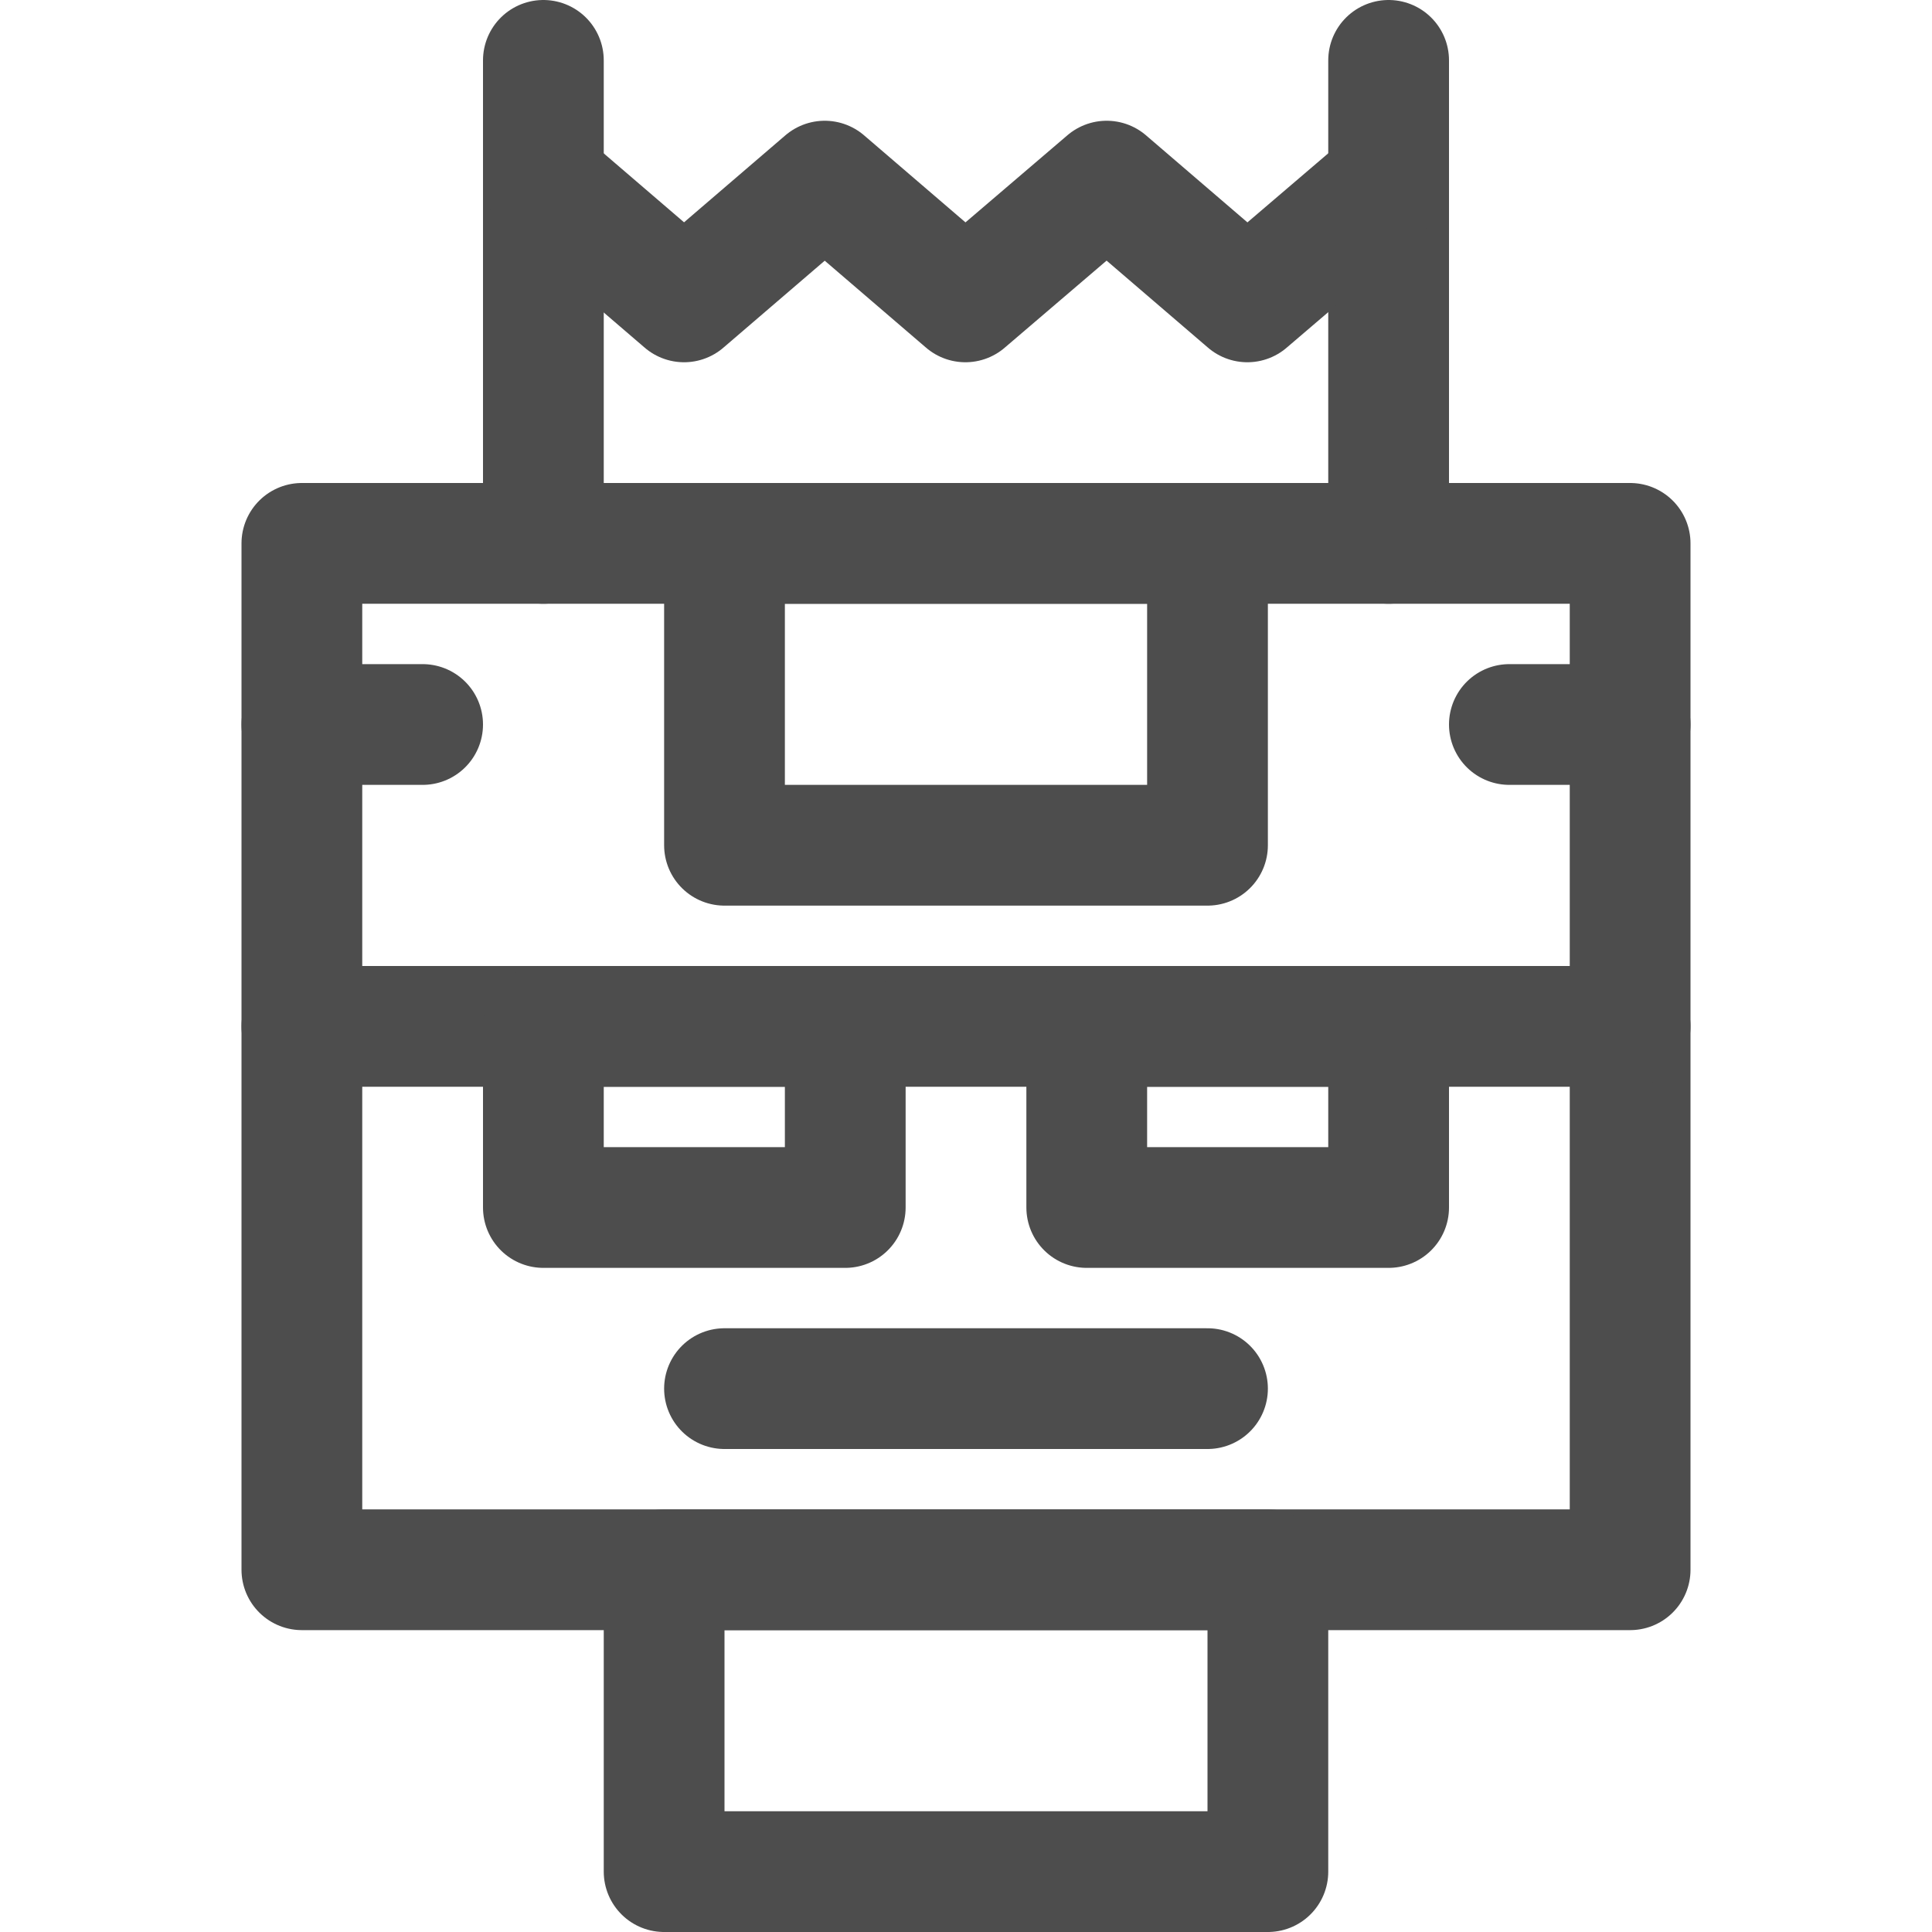
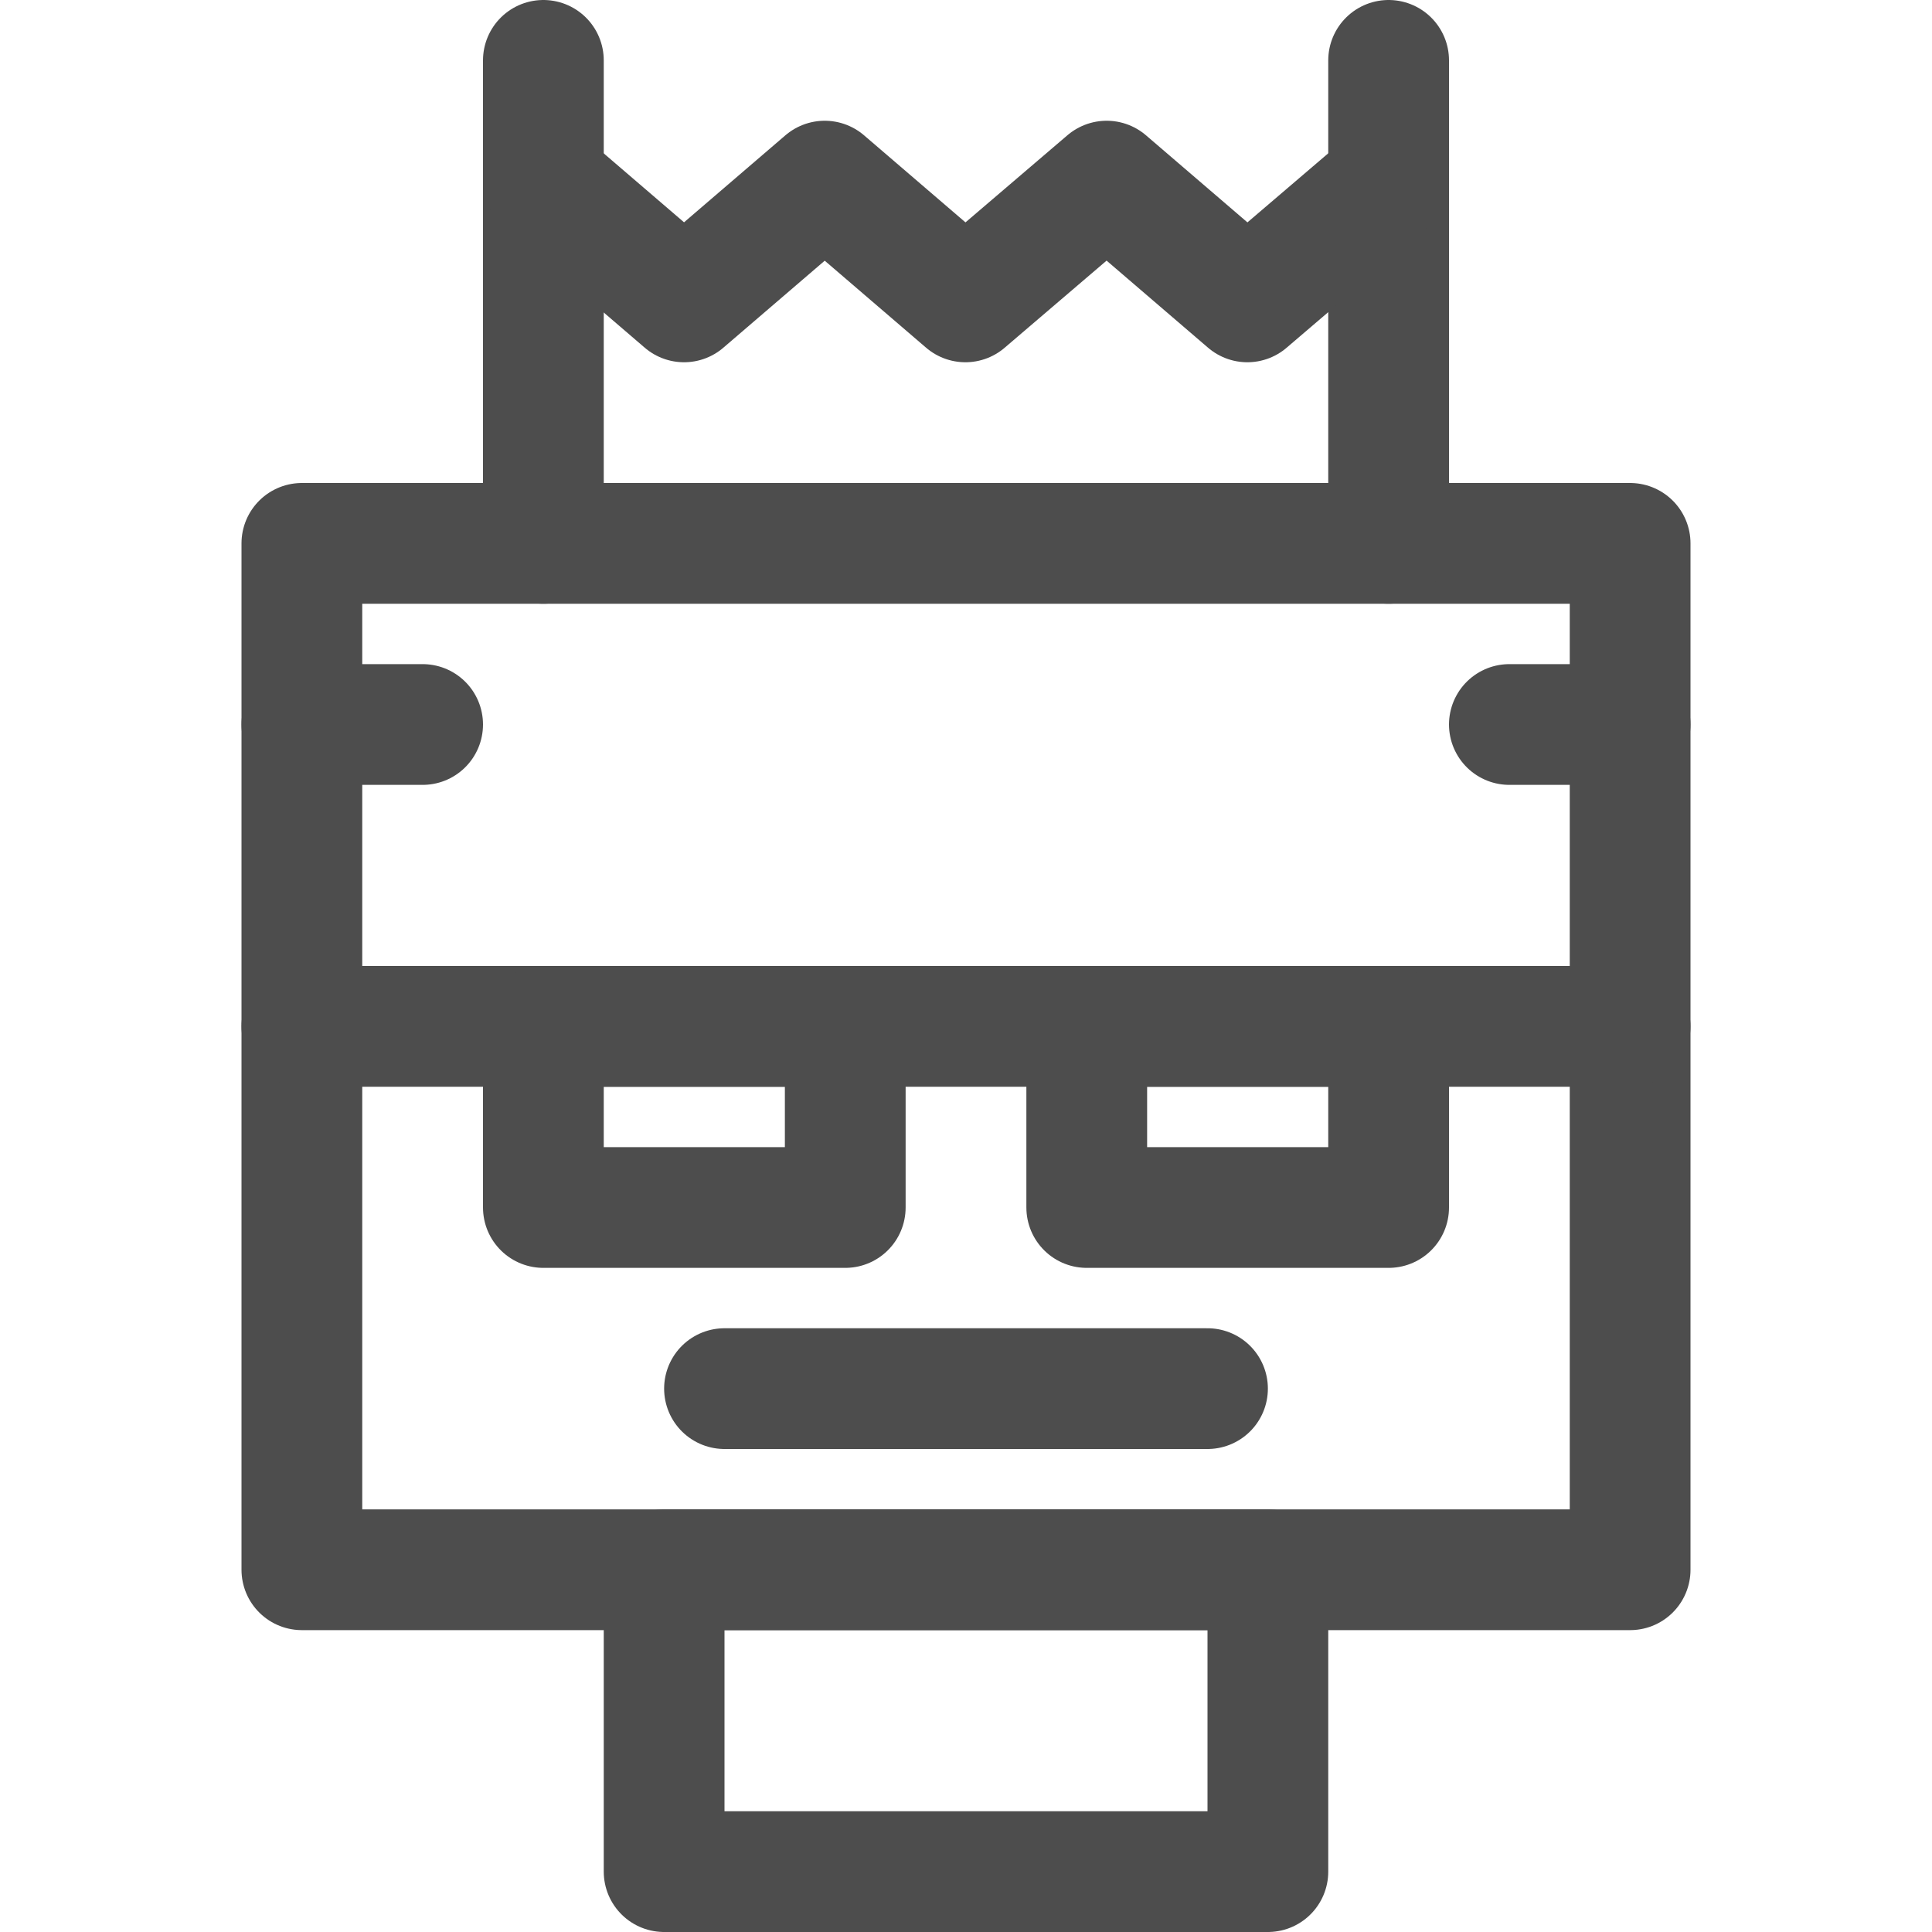
<svg xmlns="http://www.w3.org/2000/svg" width="800px" height="800px" viewBox="0 0 32 32">
  <defs>
    <style>.cls-1{fill:none;stroke:#4d4d4d;stroke-linecap:round;stroke-linejoin:round;stroke-width:2px;}</style>
  </defs>
  <title />
  <g data-name="Layer 2" id="Layer_2">
    <rect class="cls-1" height="17" width="22" x="5" y="9" />
    <rect class="cls-1" height="5" width="10" x="11" y="26" />
    <line class="cls-1" x1="23" x2="23" y1="9" y2="1" />
    <line class="cls-1" x1="9" x2="9" y1="9" y2="1" />
    <polyline class="cls-1" points="9 3 11.33 5 13.66 3 15.99 5 18.33 3 20.66 5 23 3" />
    <line class="cls-1" x1="5" x2="27" y1="17" y2="17" />
    <rect class="cls-1" height="3" width="5" x="9" y="17" />
    <rect class="cls-1" height="3" width="5" x="18" y="17" />
    <line class="cls-1" x1="12" x2="20" y1="23" y2="23" />
-     <rect class="cls-1" height="5" width="8" x="12" y="9" />
    <line class="cls-1" x1="27" x2="25" y1="12" y2="12" />
    <line class="cls-1" x1="7" x2="5" y1="12" y2="12" />
  </g>
</svg>